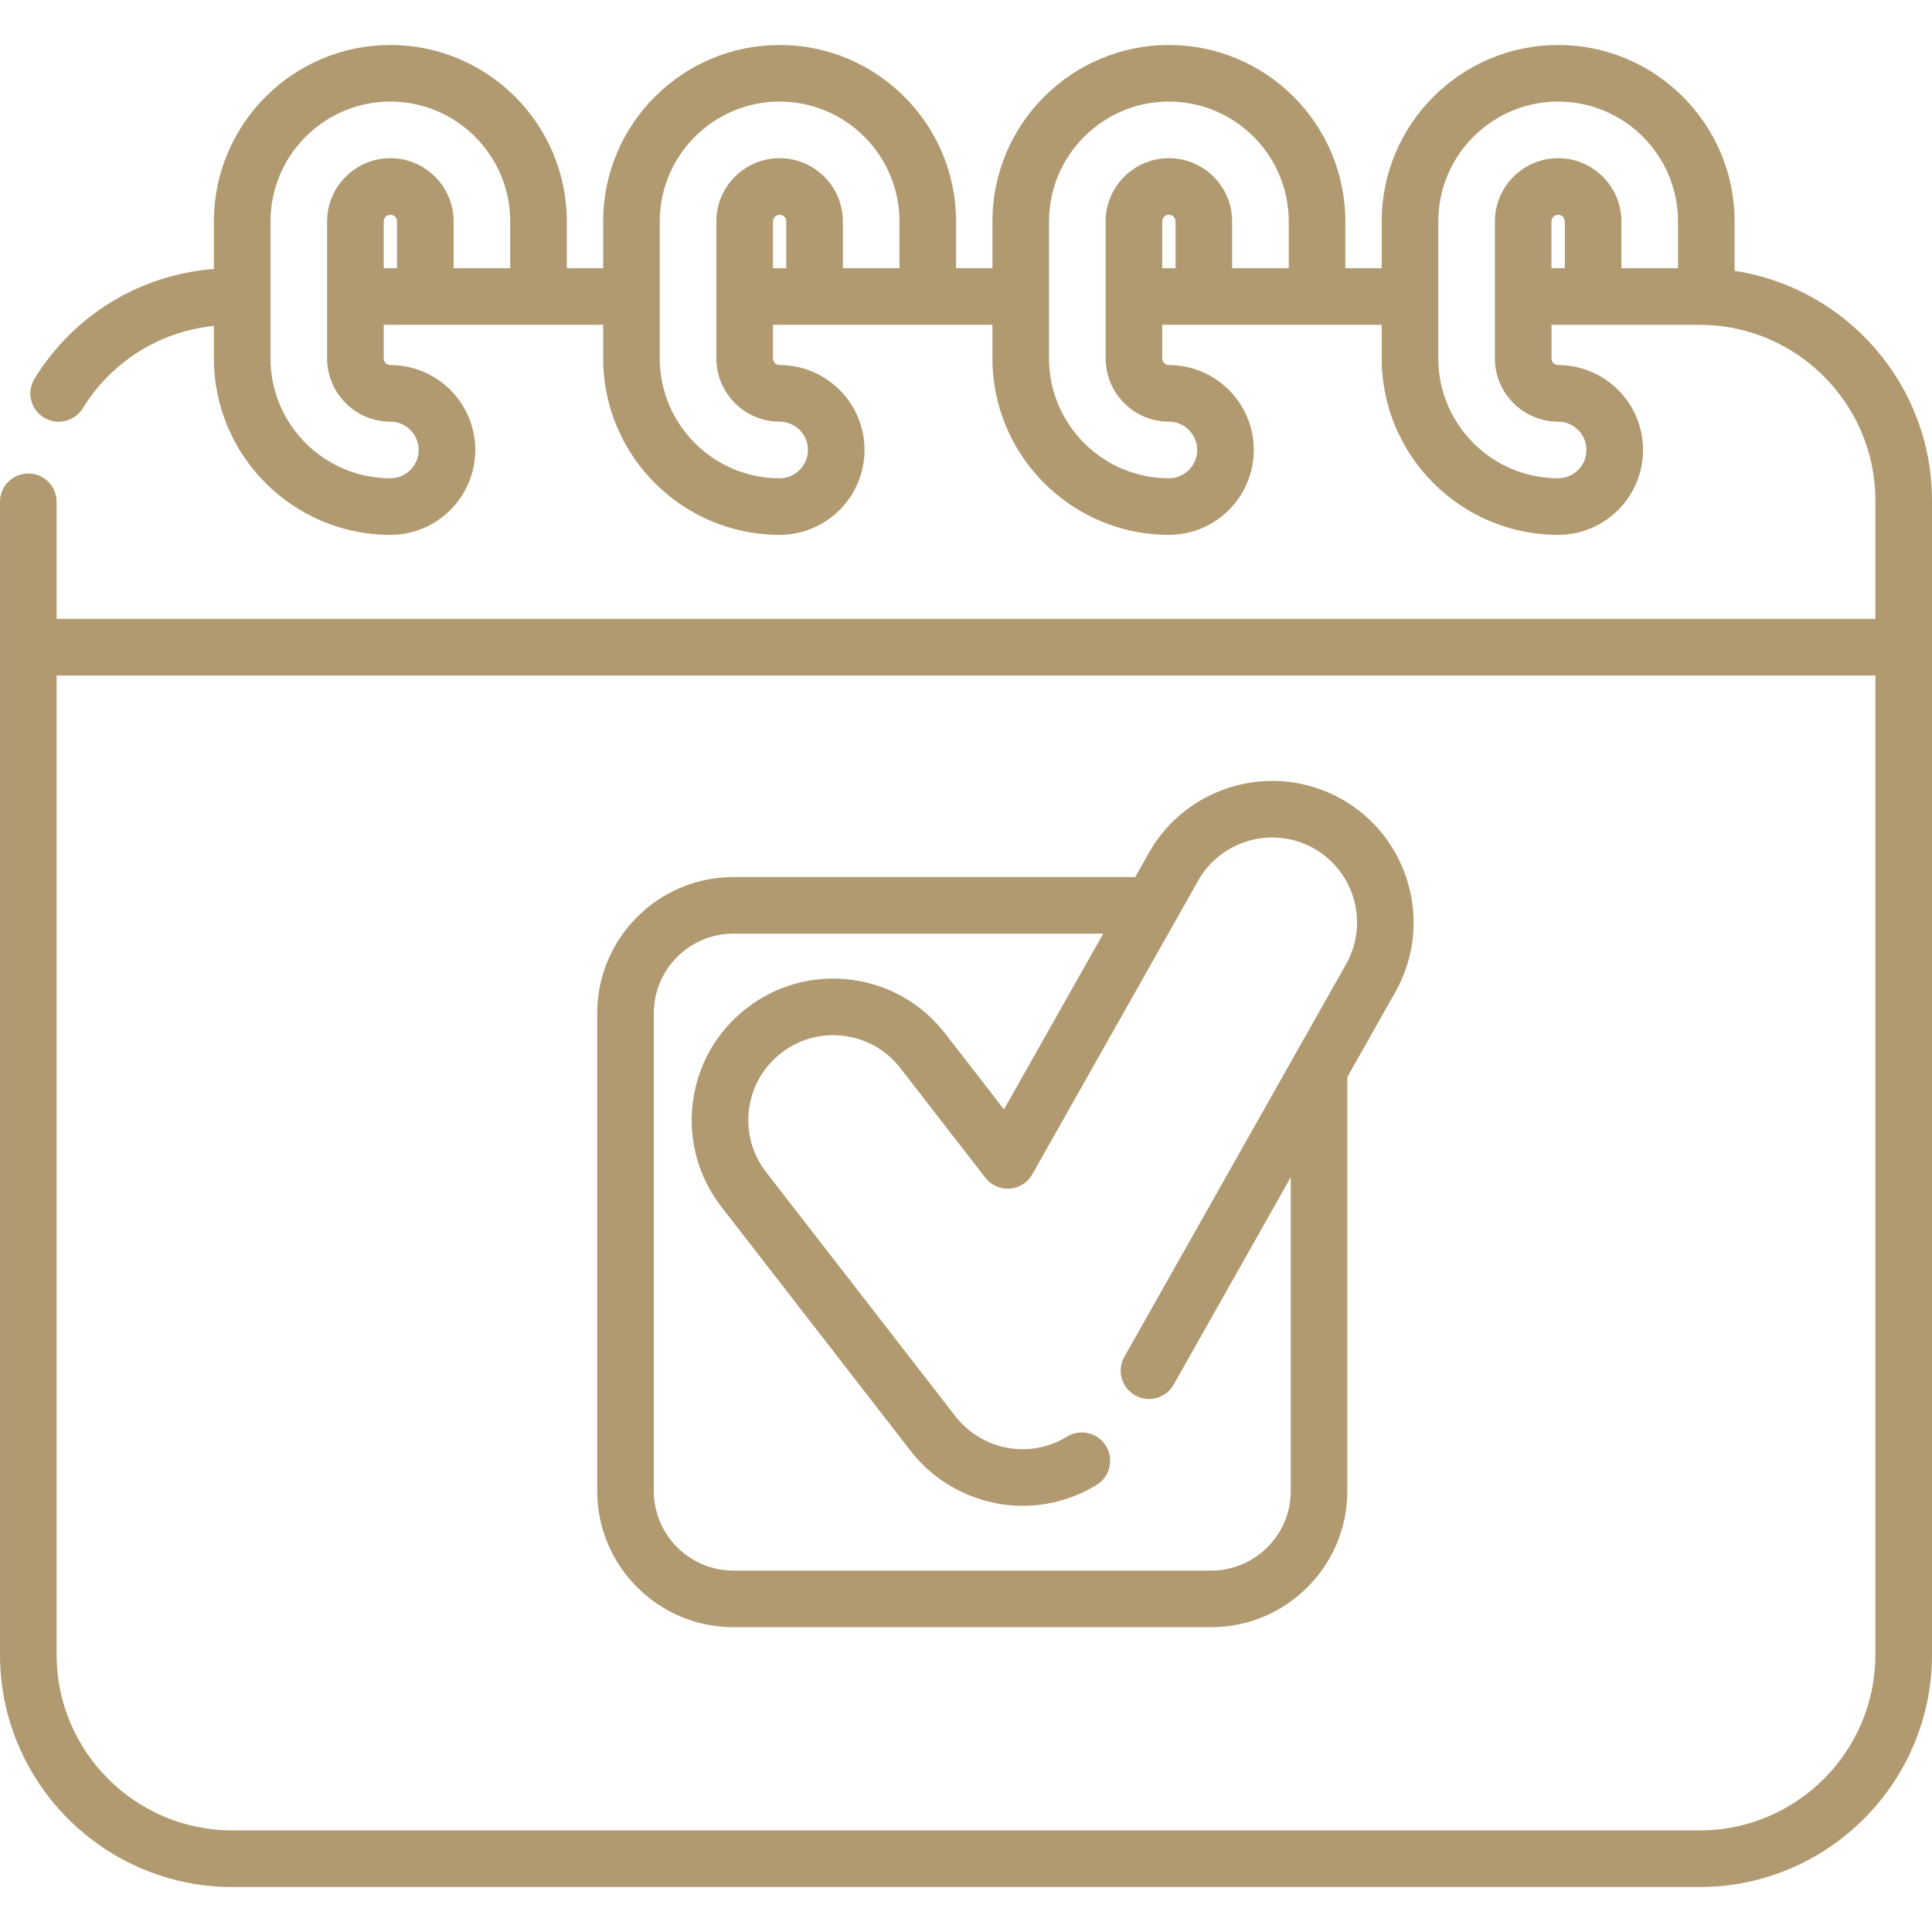
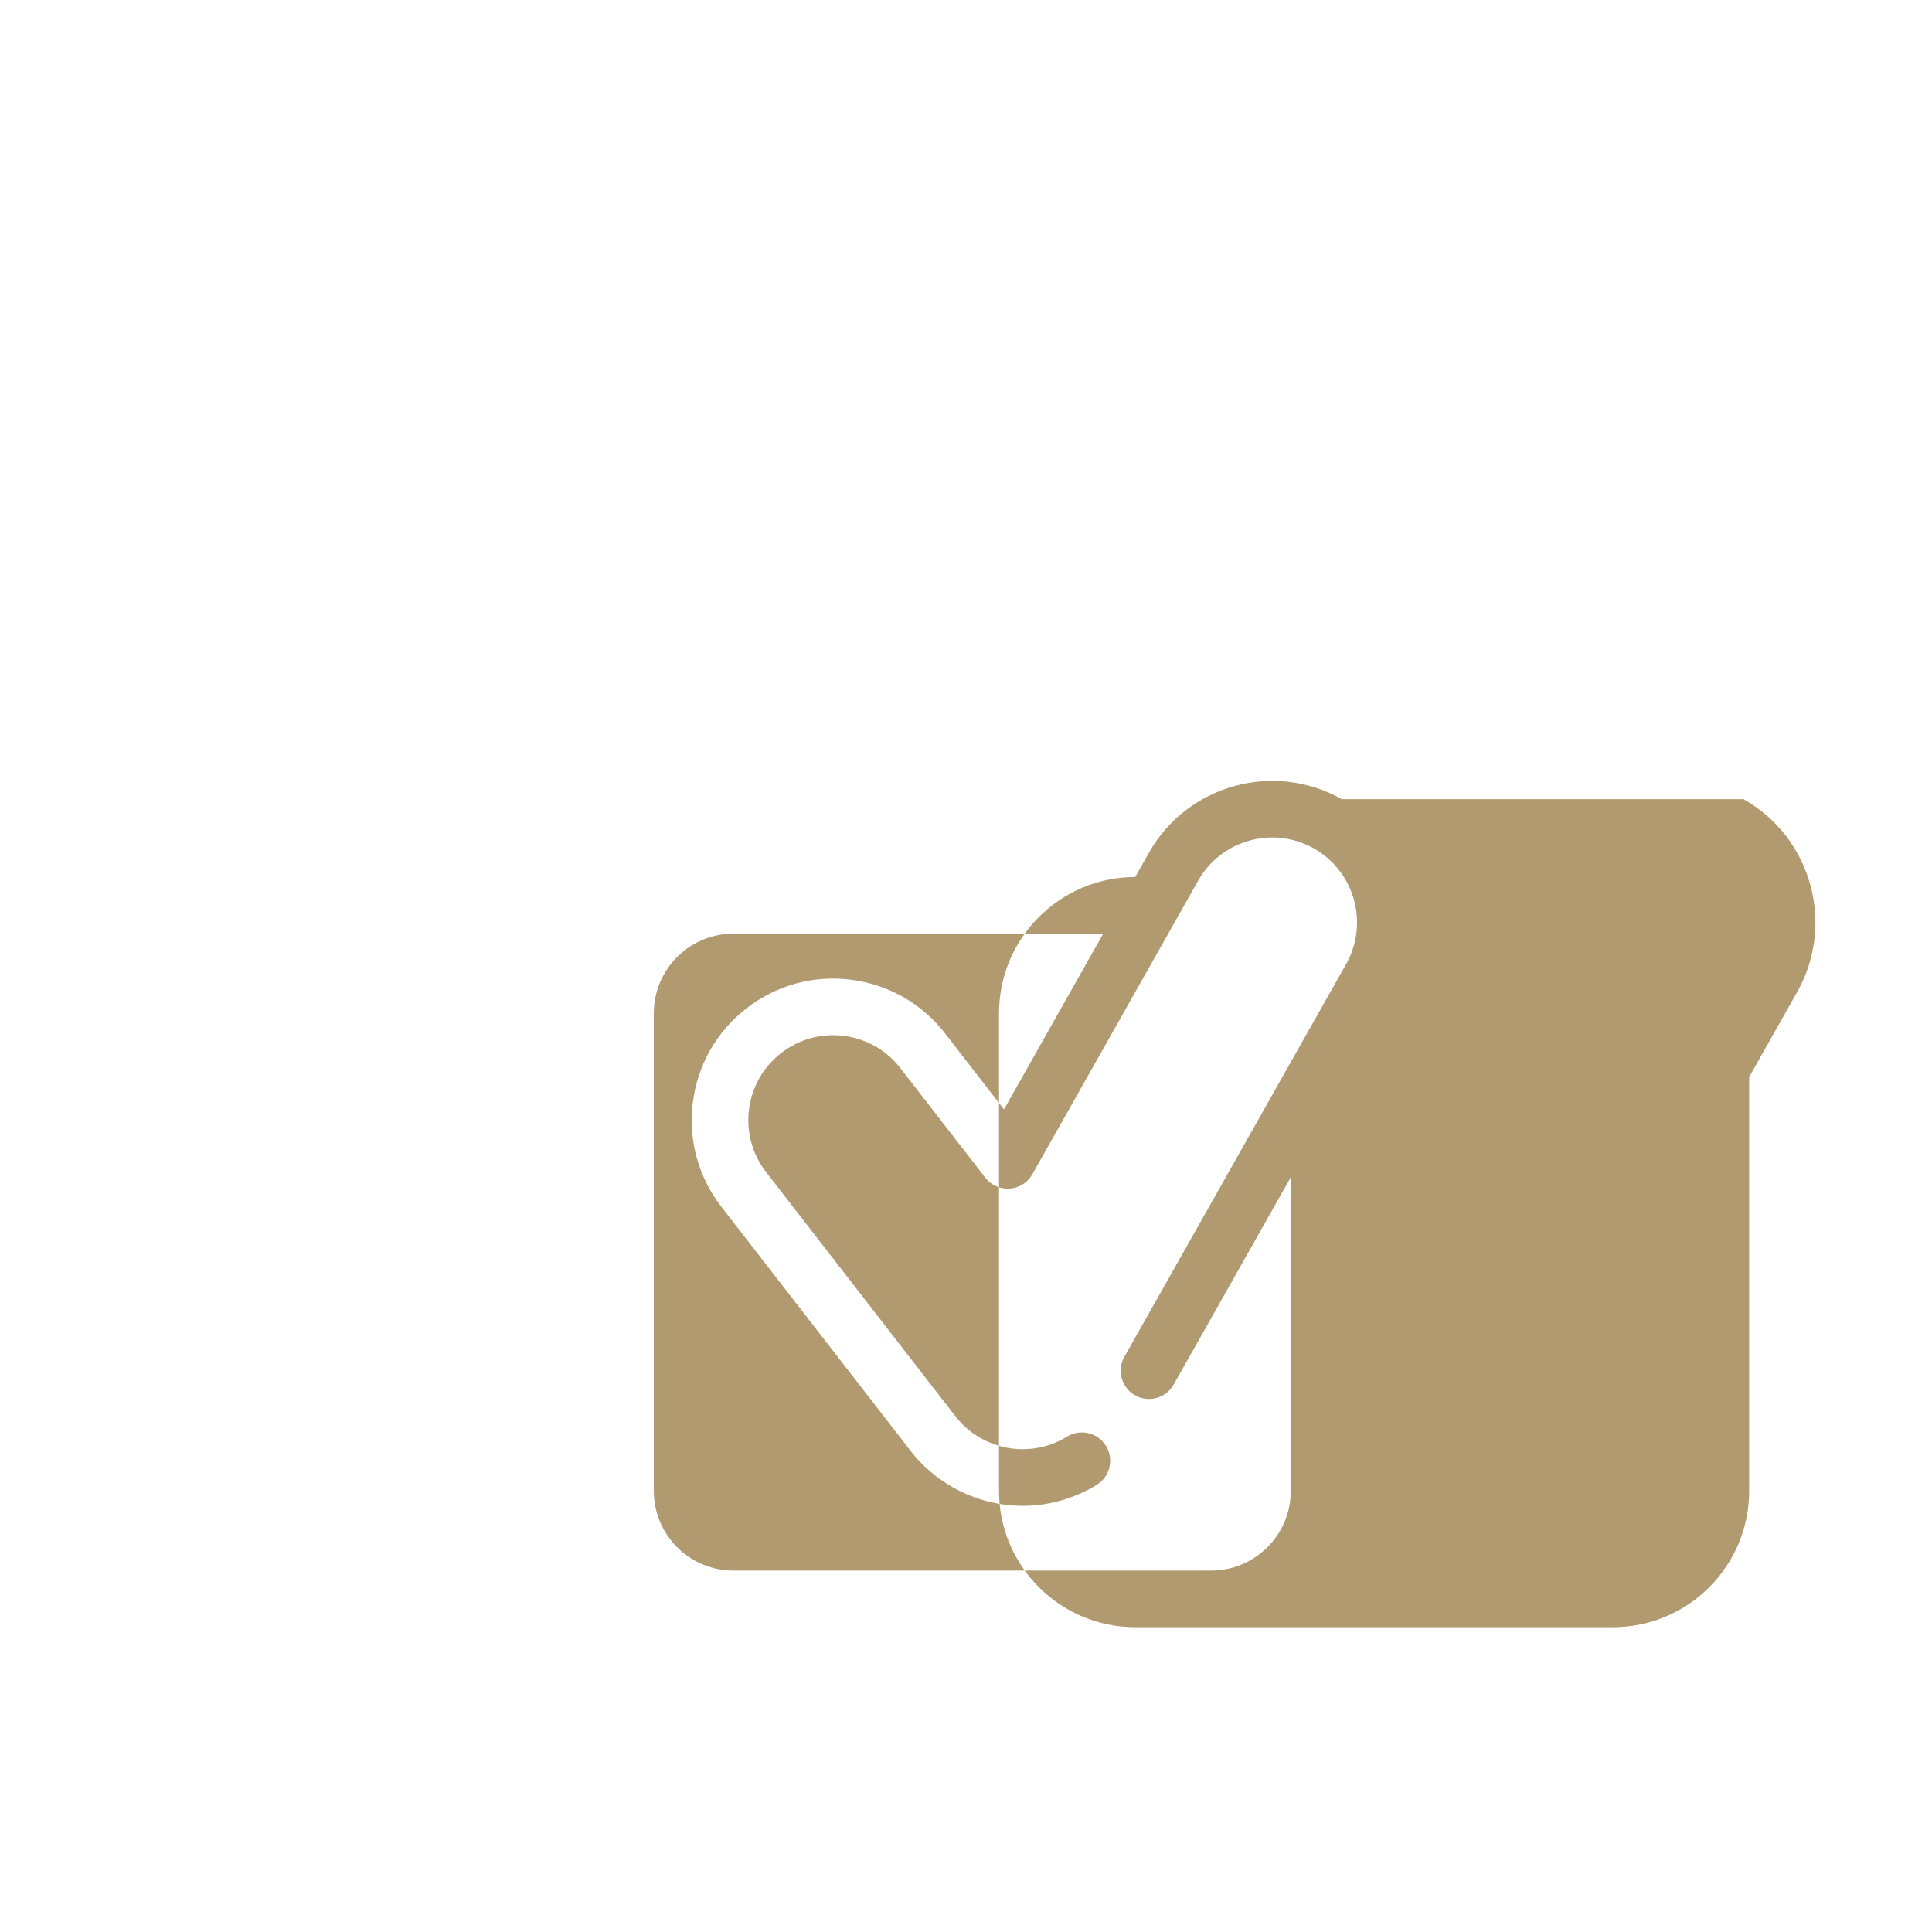
<svg xmlns="http://www.w3.org/2000/svg" width="512" height="512" x="0" y="0" viewBox="0 0 512 512" style="enable-background:new 0 0 512 512" xml:space="preserve" class="">
  <g>
    <g>
-       <path d="m459.689 71.78v-13.097c0-25.786-20.979-46.764-46.764-46.764s-46.764 20.978-46.764 46.764v12.394h-9.63v-12.394c0-25.786-20.979-46.764-46.764-46.764s-46.764 20.978-46.764 46.764v12.394h-9.63v-12.394c0-25.786-20.979-46.764-46.764-46.764s-46.764 20.978-46.764 46.764v12.394h-9.63v-12.394c0-25.786-20.979-46.764-46.764-46.764s-46.765 20.978-46.765 46.764v12.596c-19.559 1.524-37.071 12.132-47.517 29.04-2.177 3.524-1.085 8.146 2.438 10.323 1.229.759 2.59 1.12 3.935 1.12 2.514 0 4.97-1.264 6.388-3.559 7.69-12.448 20.444-20.365 34.756-21.848v8.625c0 25.786 20.979 46.764 46.764 46.764 12.407 0 22.5-10.094 22.5-22.5s-10.093-22.5-22.5-22.5c-.973 0-1.764-.792-1.764-1.764v-8.903h58.158v8.903c0 25.786 20.979 46.764 46.764 46.764 12.407 0 22.5-10.094 22.5-22.5s-10.093-22.5-22.5-22.5c-.973 0-1.764-.792-1.764-1.764v-8.903h58.159v8.903c0 25.786 20.979 46.764 46.764 46.764 12.407 0 22.5-10.094 22.5-22.5s-10.093-22.5-22.5-22.5c-.973 0-1.764-.792-1.764-1.764v-8.903h58.158v8.903c0 25.786 20.979 46.764 46.764 46.764 12.407 0 22.5-10.094 22.5-22.5s-10.093-22.5-22.5-22.5c-.973 0-1.764-.792-1.764-1.764v-8.899h39.259c25.685 0 46.58 20.896 46.58 46.58v31.361h-482v-31.041c0-4.142-3.358-7.5-7.5-7.5s-7.5 3.358-7.5 7.5v305.52c0 33.956 27.625 61.58 61.58 61.58h388.84c33.956 0 61.58-27.625 61.58-61.58v-305.84c0-30.805-22.737-56.397-52.311-60.881zm-356.239 39.964c4.136 0 7.5 3.365 7.5 7.5s-3.364 7.5-7.5 7.5c-17.515 0-31.764-14.249-31.764-31.764v-36.297c0-17.515 14.25-31.764 31.764-31.764s31.764 14.249 31.764 31.764v12.394h-15v-12.394c0-9.244-7.521-16.764-16.764-16.764s-16.764 7.52-16.764 16.764v36.297c0 9.244 7.521 16.764 16.764 16.764zm-1.764-53.061c0-.973.792-1.764 1.764-1.764s1.764.792 1.764 1.764v12.394h-3.528zm104.922 53.061c4.136 0 7.5 3.365 7.5 7.5s-3.364 7.5-7.5 7.5c-17.515 0-31.764-14.249-31.764-31.764v-36.297c0-17.515 14.25-31.764 31.764-31.764s31.764 14.249 31.764 31.764v12.394h-15v-12.394c0-9.244-7.521-16.764-16.764-16.764s-16.764 7.52-16.764 16.764v36.297c0 9.244 7.521 16.764 16.764 16.764zm-1.764-53.061c0-.973.792-1.764 1.764-1.764s1.764.792 1.764 1.764v12.394h-3.528zm104.923 53.061c4.136 0 7.5 3.365 7.5 7.5s-3.364 7.5-7.5 7.5c-17.515 0-31.764-14.249-31.764-31.764v-36.297c0-17.515 14.25-31.764 31.764-31.764s31.764 14.249 31.764 31.764v12.394h-15v-12.394c0-9.244-7.521-16.764-16.764-16.764s-16.764 7.52-16.764 16.764v36.297c0 9.244 7.52 16.764 16.764 16.764zm-1.764-53.061c0-.973.792-1.764 1.764-1.764s1.764.792 1.764 1.764v12.394h-3.528zm104.922 53.061c4.136 0 7.5 3.365 7.5 7.5s-3.364 7.5-7.5 7.5c-17.515 0-31.764-14.249-31.764-31.764v-36.297c0-17.515 14.25-31.764 31.764-31.764s31.764 14.249 31.764 31.764v12.398h-15v-12.398c0-9.244-7.521-16.764-16.764-16.764s-16.764 7.52-16.764 16.764v36.297c0 9.244 7.521 16.764 16.764 16.764zm-1.764-53.061c0-.973.792-1.764 1.764-1.764s1.764.792 1.764 1.764v12.398h-3.528zm39.259 426.398h-388.84c-25.685 0-46.58-20.896-46.58-46.58v-259.479h482v259.479c0 25.685-20.896 46.58-46.58 46.58z" fill="#b19a70" data-original="#000000" style="" class="" />
-       <path d="m355.577 211.789c-18.014-10.167-40.939-3.79-51.107 14.214l-3.627 6.422h-106.482c-19.902 0-36.094 16.192-36.094 36.094v126.608c0 19.902 16.192 36.094 36.094 36.094h126.608c19.902 0 36.094-16.191 36.094-36.094v-109.7l12.729-22.54c10.156-18.004 3.781-40.925-14.215-51.098zm1.152 43.724-58.76 104.05c-2.037 3.607-.764 8.182 2.843 10.219 3.608 2.037 8.182.765 10.219-2.843l31.032-54.951v83.139c0 11.631-9.462 21.094-21.094 21.094h-126.608c-11.631 0-21.094-9.462-21.094-21.094v-126.607c0-11.631 9.463-21.094 21.094-21.094h98.01l-26.305 46.576-15.608-20.134c-6.136-7.919-14.989-12.973-24.93-14.231-9.937-1.255-19.77 1.43-27.683 7.566-7.92 6.137-12.976 14.99-14.234 24.93-1.259 9.94 1.43 19.776 7.571 27.694l50.167 64.707c7.045 9.097 18.126 14.528 29.64 14.528.849 0 1.729-.032 2.717-.1 5.976-.429 11.833-2.319 16.938-5.466 3.526-2.174 4.623-6.794 2.449-10.32-2.173-3.526-6.795-4.623-10.32-2.449-3.058 1.885-6.564 3.017-10.115 3.272-.618.042-1.164.062-1.669.062-6.909 0-13.556-3.257-17.783-8.715l-50.17-64.711c-3.686-4.752-5.299-10.653-4.543-16.618.755-5.964 3.788-11.276 8.542-14.959 4.749-3.683 10.647-5.295 16.61-4.54 5.963.754 11.274 3.786 14.957 8.538l22.52 29.05c1.539 1.984 3.969 3.072 6.472 2.885 2.504-.182 4.751-1.605 5.986-3.792l43.95-77.819c6.103-10.804 19.862-14.629 30.669-8.529 10.799 6.102 14.624 19.859 8.53 30.662z" fill="#b19a70" data-original="#000000" style="" class="" />
+       <path d="m355.577 211.789c-18.014-10.167-40.939-3.79-51.107 14.214l-3.627 6.422c-19.902 0-36.094 16.192-36.094 36.094v126.608c0 19.902 16.192 36.094 36.094 36.094h126.608c19.902 0 36.094-16.191 36.094-36.094v-109.7l12.729-22.54c10.156-18.004 3.781-40.925-14.215-51.098zm1.152 43.724-58.76 104.05c-2.037 3.607-.764 8.182 2.843 10.219 3.608 2.037 8.182.765 10.219-2.843l31.032-54.951v83.139c0 11.631-9.462 21.094-21.094 21.094h-126.608c-11.631 0-21.094-9.462-21.094-21.094v-126.607c0-11.631 9.463-21.094 21.094-21.094h98.01l-26.305 46.576-15.608-20.134c-6.136-7.919-14.989-12.973-24.93-14.231-9.937-1.255-19.77 1.43-27.683 7.566-7.92 6.137-12.976 14.99-14.234 24.93-1.259 9.94 1.43 19.776 7.571 27.694l50.167 64.707c7.045 9.097 18.126 14.528 29.64 14.528.849 0 1.729-.032 2.717-.1 5.976-.429 11.833-2.319 16.938-5.466 3.526-2.174 4.623-6.794 2.449-10.32-2.173-3.526-6.795-4.623-10.32-2.449-3.058 1.885-6.564 3.017-10.115 3.272-.618.042-1.164.062-1.669.062-6.909 0-13.556-3.257-17.783-8.715l-50.17-64.711c-3.686-4.752-5.299-10.653-4.543-16.618.755-5.964 3.788-11.276 8.542-14.959 4.749-3.683 10.647-5.295 16.61-4.54 5.963.754 11.274 3.786 14.957 8.538l22.52 29.05c1.539 1.984 3.969 3.072 6.472 2.885 2.504-.182 4.751-1.605 5.986-3.792l43.95-77.819c6.103-10.804 19.862-14.629 30.669-8.529 10.799 6.102 14.624 19.859 8.53 30.662z" fill="#b19a70" data-original="#000000" style="" class="" />
    </g>
  </g>
</svg>